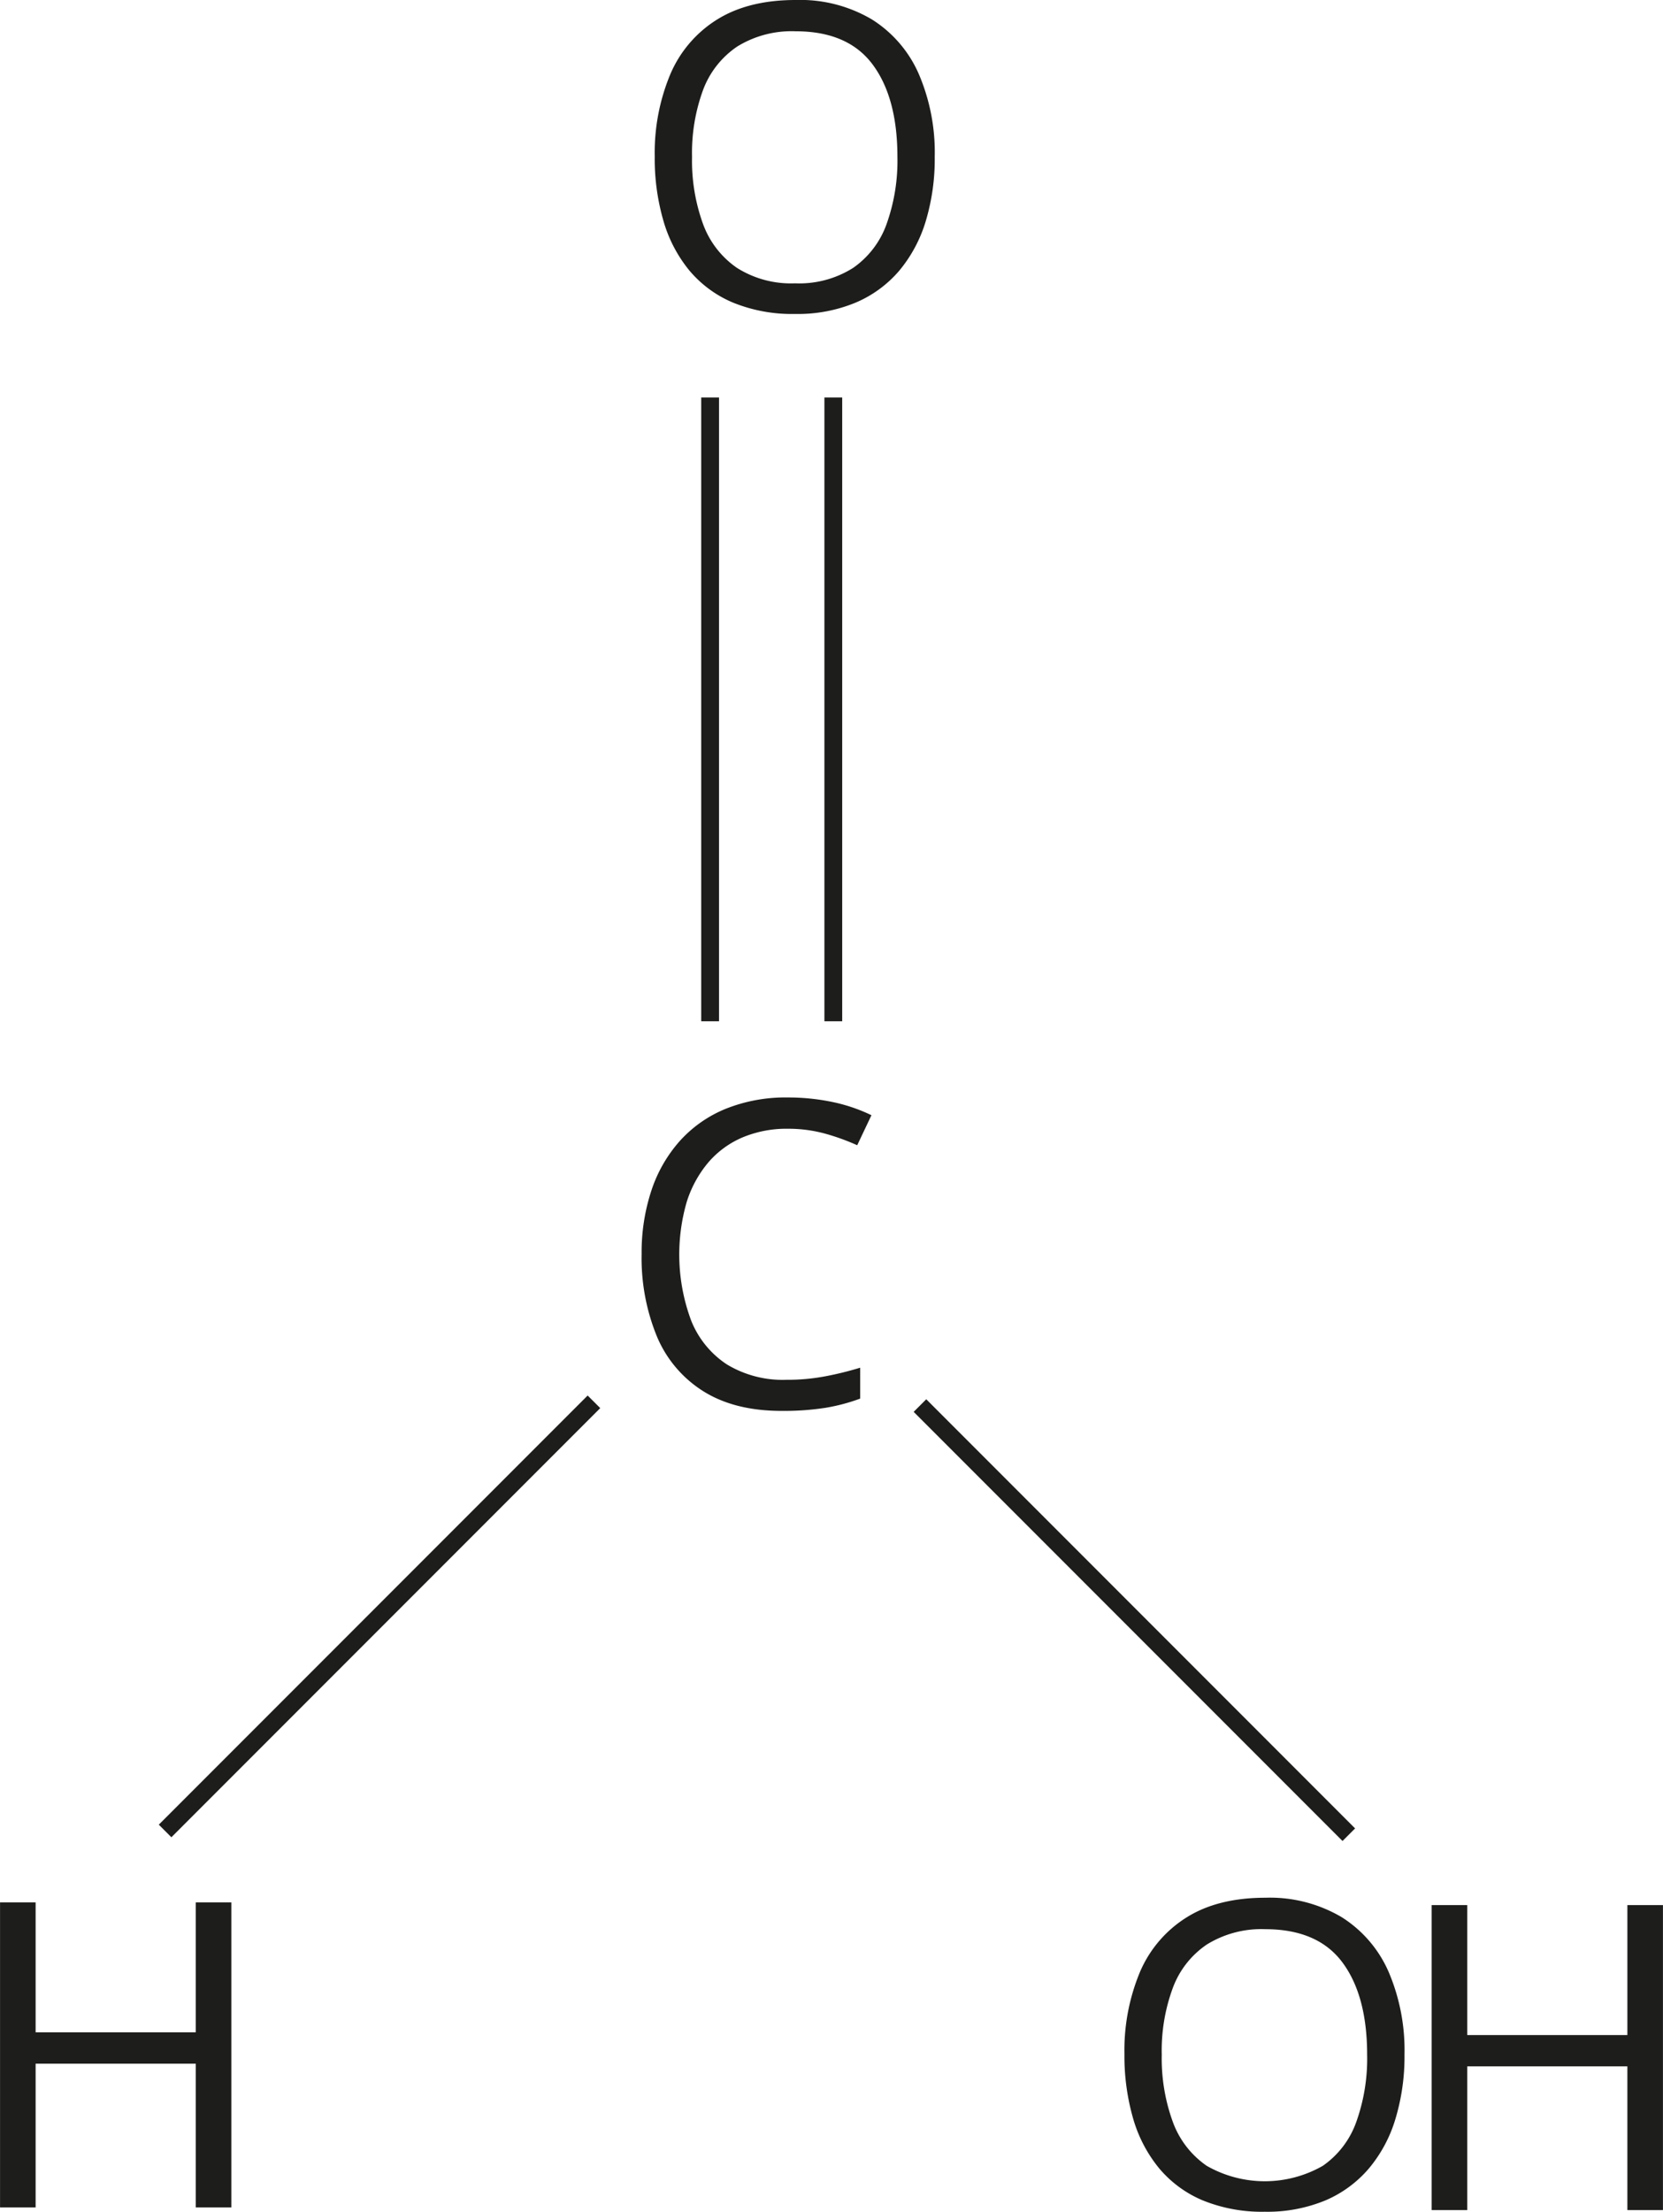
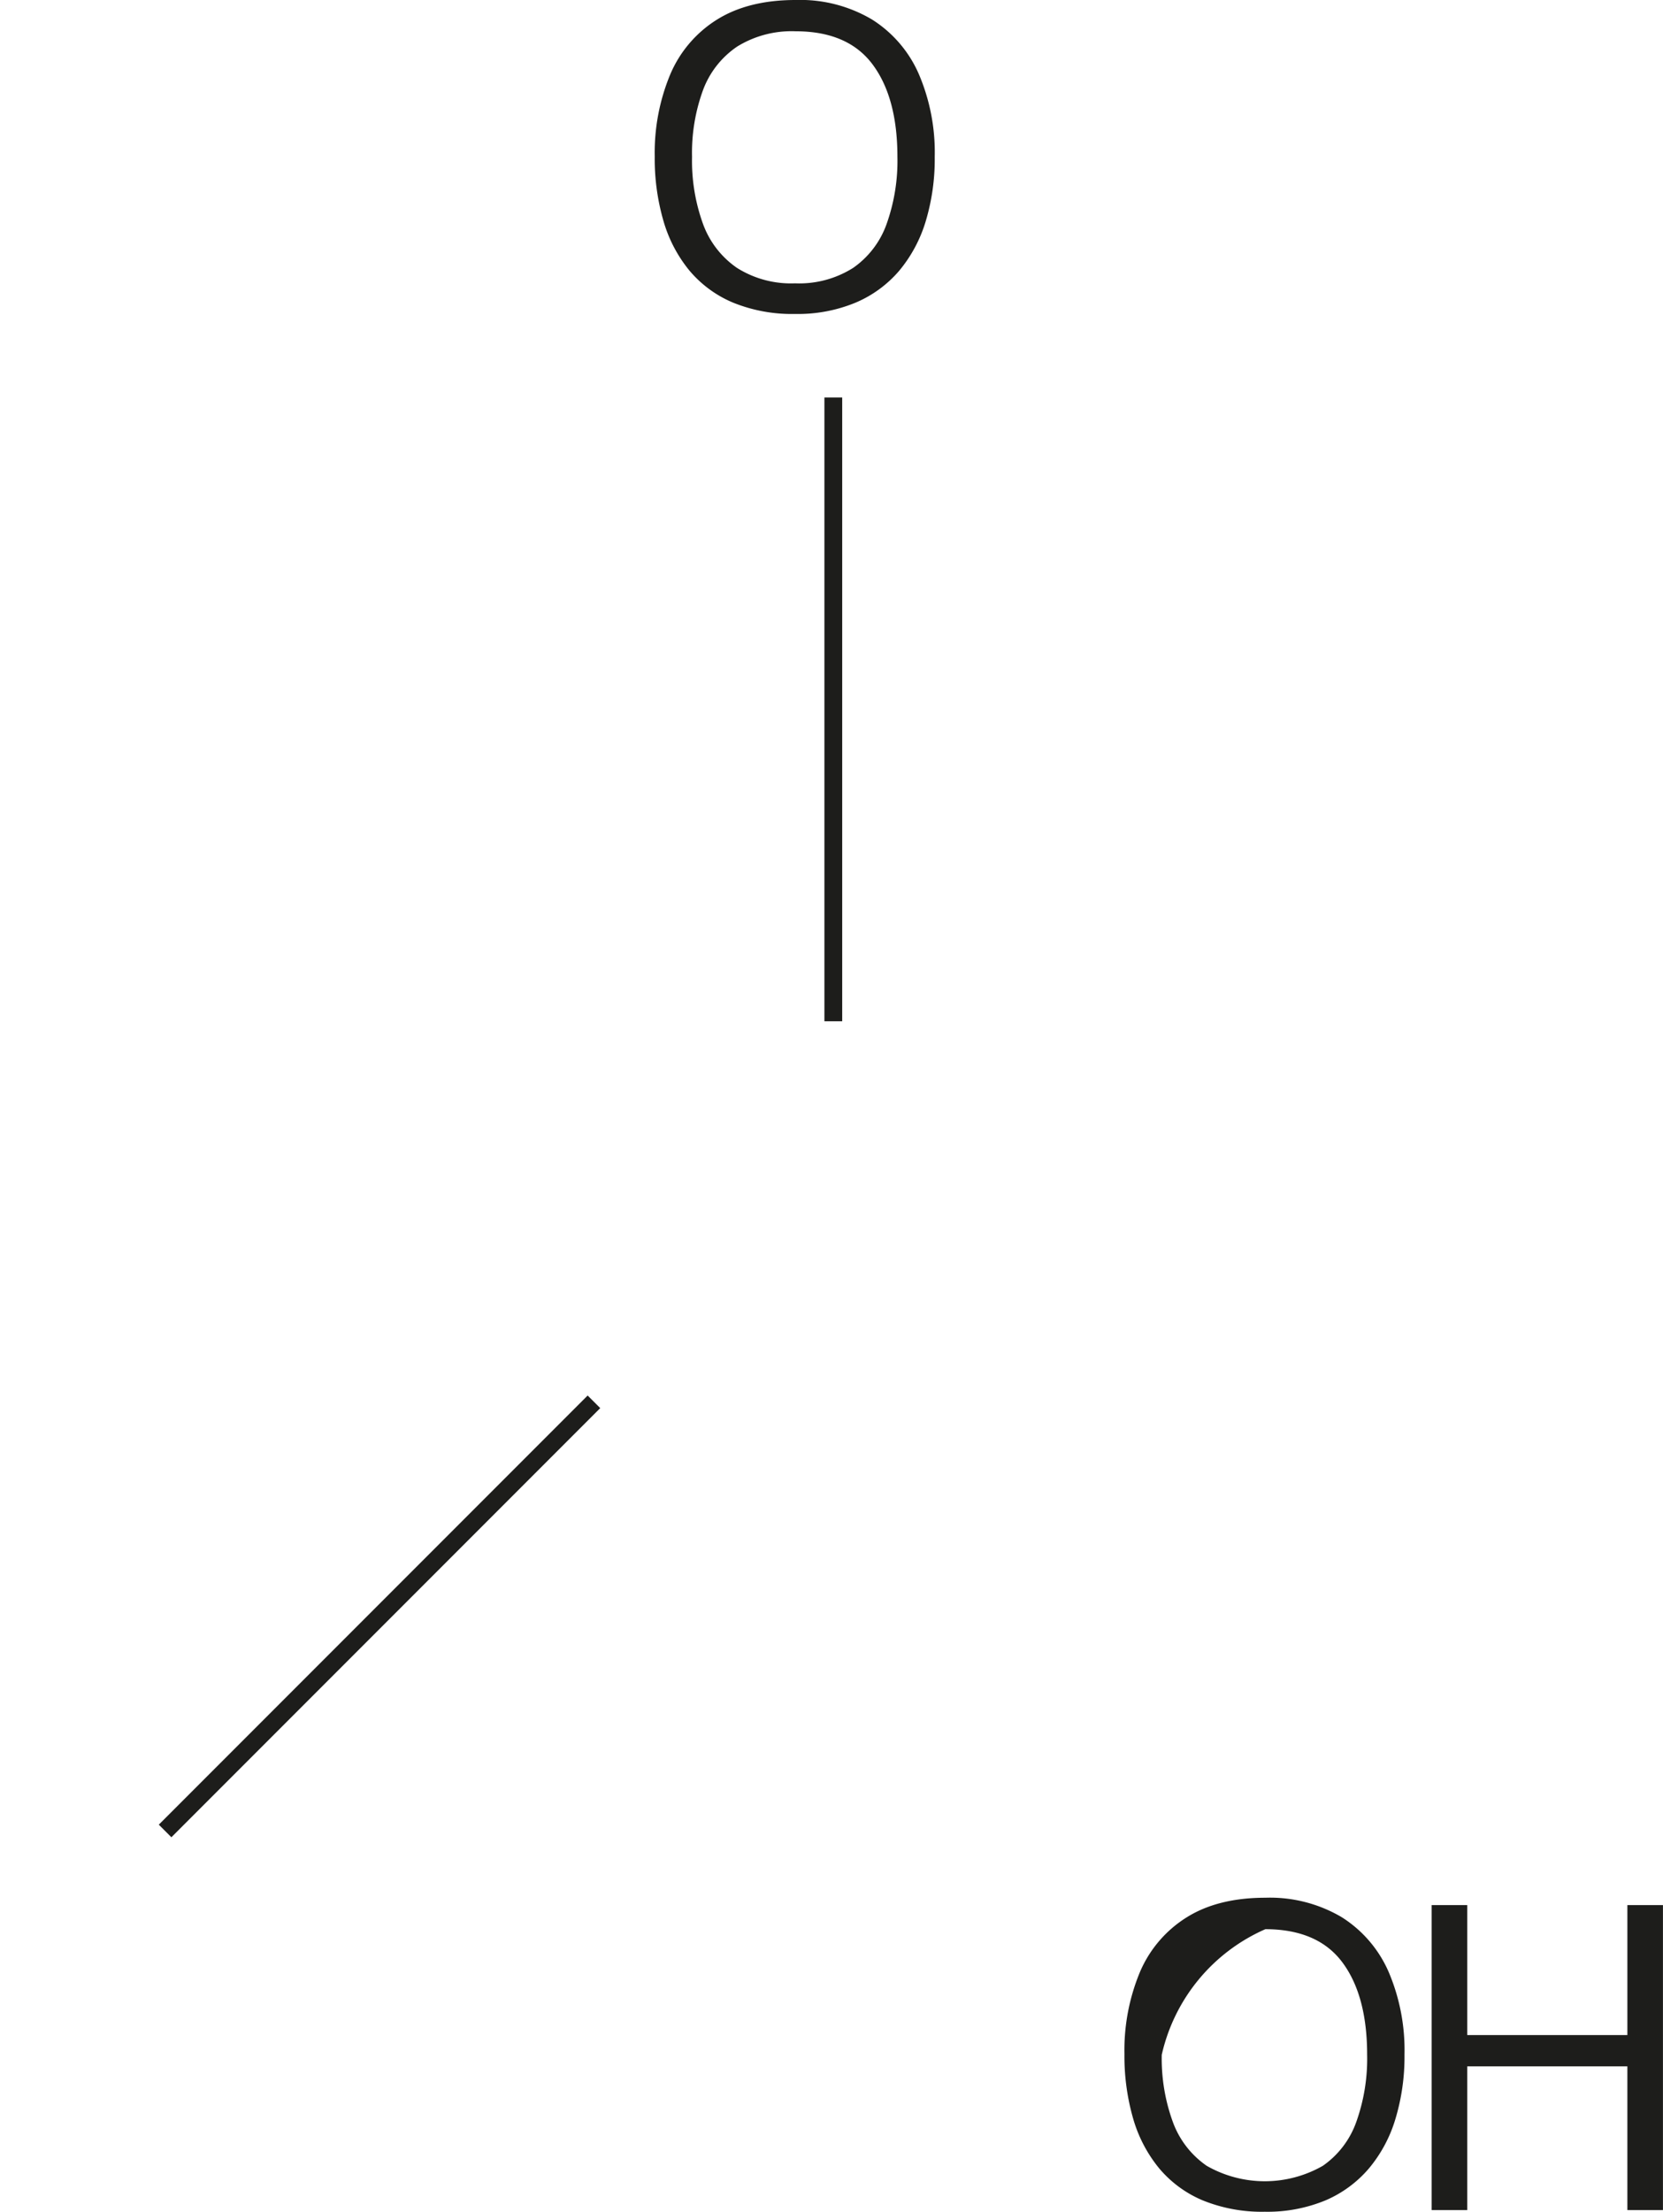
<svg xmlns="http://www.w3.org/2000/svg" width="98.92mm" height="131.48mm" viewBox="0 0 280.39 372.7">
  <defs>
    <style>
      .cls-1 {
        fill: #1d1d1b;
      }

      .cls-2 {
        fill: none;
        stroke: #1d1d1b;
        stroke-miterlimit: 10;
        stroke-width: 3px;
      }
    </style>
  </defs>
  <g id="Слой_2" data-name="Слой 2">
    <g id="Слой_1-2" data-name="Слой 1">
      <g>
        <path class="cls-1" d="M280.39,372.39h-6V348.17h-27v24.22h-6V321h6v21.9h27V321h6Z" />
-         <path class="cls-1" d="M236.81,346.22A36.25,36.25,0,0,1,235.29,357a23.37,23.37,0,0,1-4.48,8.37,19.87,19.87,0,0,1-7.36,5.4,25.64,25.64,0,0,1-10.2,1.9,26.48,26.48,0,0,1-10.42-1.9,19.34,19.34,0,0,1-7.39-5.42,23.35,23.35,0,0,1-4.39-8.4,37.88,37.88,0,0,1-1.46-10.83,34.23,34.23,0,0,1,2.6-13.81,20.16,20.16,0,0,1,7.9-9.25q5.28-3.3,13.27-3.3a23.77,23.77,0,0,1,12.85,3.27,20.64,20.64,0,0,1,7.91,9.19A33.61,33.61,0,0,1,236.81,346.22Zm-40.93,0a31.14,31.14,0,0,0,1.87,11.32,15.35,15.35,0,0,0,5.71,7.39,19.73,19.73,0,0,0,19.58,0,15.17,15.17,0,0,0,5.64-7.39,31.61,31.61,0,0,0,1.83-11.32q0-9.95-4.16-15.55t-13-5.61a17.48,17.48,0,0,0-9.85,2.57,15.18,15.18,0,0,0-5.74,7.29A30.41,30.41,0,0,0,195.88,346.22Z" />
+         <path class="cls-1" d="M236.81,346.22A36.25,36.25,0,0,1,235.29,357a23.37,23.37,0,0,1-4.48,8.37,19.87,19.87,0,0,1-7.36,5.4,25.64,25.64,0,0,1-10.2,1.9,26.48,26.48,0,0,1-10.42-1.9,19.34,19.34,0,0,1-7.39-5.42,23.35,23.35,0,0,1-4.39-8.4,37.88,37.88,0,0,1-1.46-10.83,34.23,34.23,0,0,1,2.6-13.81,20.16,20.16,0,0,1,7.9-9.25q5.28-3.3,13.27-3.3a23.77,23.77,0,0,1,12.85,3.27,20.64,20.64,0,0,1,7.91,9.19A33.61,33.61,0,0,1,236.81,346.22Zm-40.93,0a31.14,31.14,0,0,0,1.87,11.32,15.35,15.35,0,0,0,5.71,7.39,19.73,19.73,0,0,0,19.58,0,15.17,15.17,0,0,0,5.64-7.39,31.61,31.61,0,0,0,1.83-11.32q0-9.95-4.16-15.55t-13-5.61A30.41,30.41,0,0,0,195.88,346.22Z" />
      </g>
-       <path class="cls-1" d="M132.83,190.19a19.2,19.2,0,0,0-7.64,1.46,15.67,15.67,0,0,0-5.77,4.22,19.28,19.28,0,0,0-3.64,6.66,31.84,31.84,0,0,0,.76,20,15.86,15.86,0,0,0,6,7.36,18.2,18.2,0,0,0,10.08,2.6,34.25,34.25,0,0,0,6.48-.58,54.61,54.61,0,0,0,5.93-1.46v5.21a31.68,31.68,0,0,1-5.91,1.56,45.82,45.82,0,0,1-7.35.51q-7.83,0-13.09-3.25a20,20,0,0,1-7.88-9.19,34.71,34.71,0,0,1-2.62-14,33.13,33.13,0,0,1,1.64-10.67,23.72,23.72,0,0,1,4.78-8.35,21.1,21.1,0,0,1,7.73-5.43,27.09,27.09,0,0,1,10.53-1.92,36.42,36.42,0,0,1,7.53.77,28.24,28.24,0,0,1,6.54,2.22l-2.4,5.06a37.33,37.33,0,0,0-5.39-1.95A23.39,23.39,0,0,0,132.83,190.19Z" />
-       <line class="cls-2" x1="119.73" y1="172.08" x2="119.73" y2="66.98" />
-       <path class="cls-1" d="M39,371.94H33V347.72H6v24.22H0v-51.4H6v21.9H33v-21.9h6Z" />
      <line class="cls-2" x1="27.83" y1="308.51" x2="100.14" y2="236.2" />
      <path class="cls-1" d="M157.6,26.44a36.3,36.3,0,0,1-1.51,10.81,23.61,23.61,0,0,1-4.48,8.37A19.77,19.77,0,0,1,144.24,51a25.41,25.41,0,0,1-10.19,1.9A26.35,26.35,0,0,1,123.62,51a19.36,19.36,0,0,1-7.38-5.41,23.36,23.36,0,0,1-4.39-8.4,37.53,37.53,0,0,1-1.46-10.83A34.28,34.28,0,0,1,113,12.55a20.14,20.14,0,0,1,7.89-9.25Q126.18,0,134.15,0A23.75,23.75,0,0,1,147,3.27a20.57,20.57,0,0,1,7.91,9.19A33.47,33.47,0,0,1,157.6,26.44Zm-40.92,0a31.19,31.19,0,0,0,1.86,11.32,15.35,15.35,0,0,0,5.72,7.38,17.07,17.07,0,0,0,9.79,2.6,17,17,0,0,0,9.79-2.6,15.21,15.21,0,0,0,5.64-7.38,31.65,31.65,0,0,0,1.83-11.32q0-9.95-4.17-15.56t-13-5.61a17.47,17.47,0,0,0-9.84,2.57,15.26,15.26,0,0,0-5.75,7.29A30.71,30.71,0,0,0,116.68,26.44Z" />
      <line class="cls-2" x1="140.5" y1="172.08" x2="140.5" y2="66.98" />
-       <line class="cls-2" x1="227.42" y1="309.14" x2="155.11" y2="236.83" />
    </g>
  </g>
</svg>